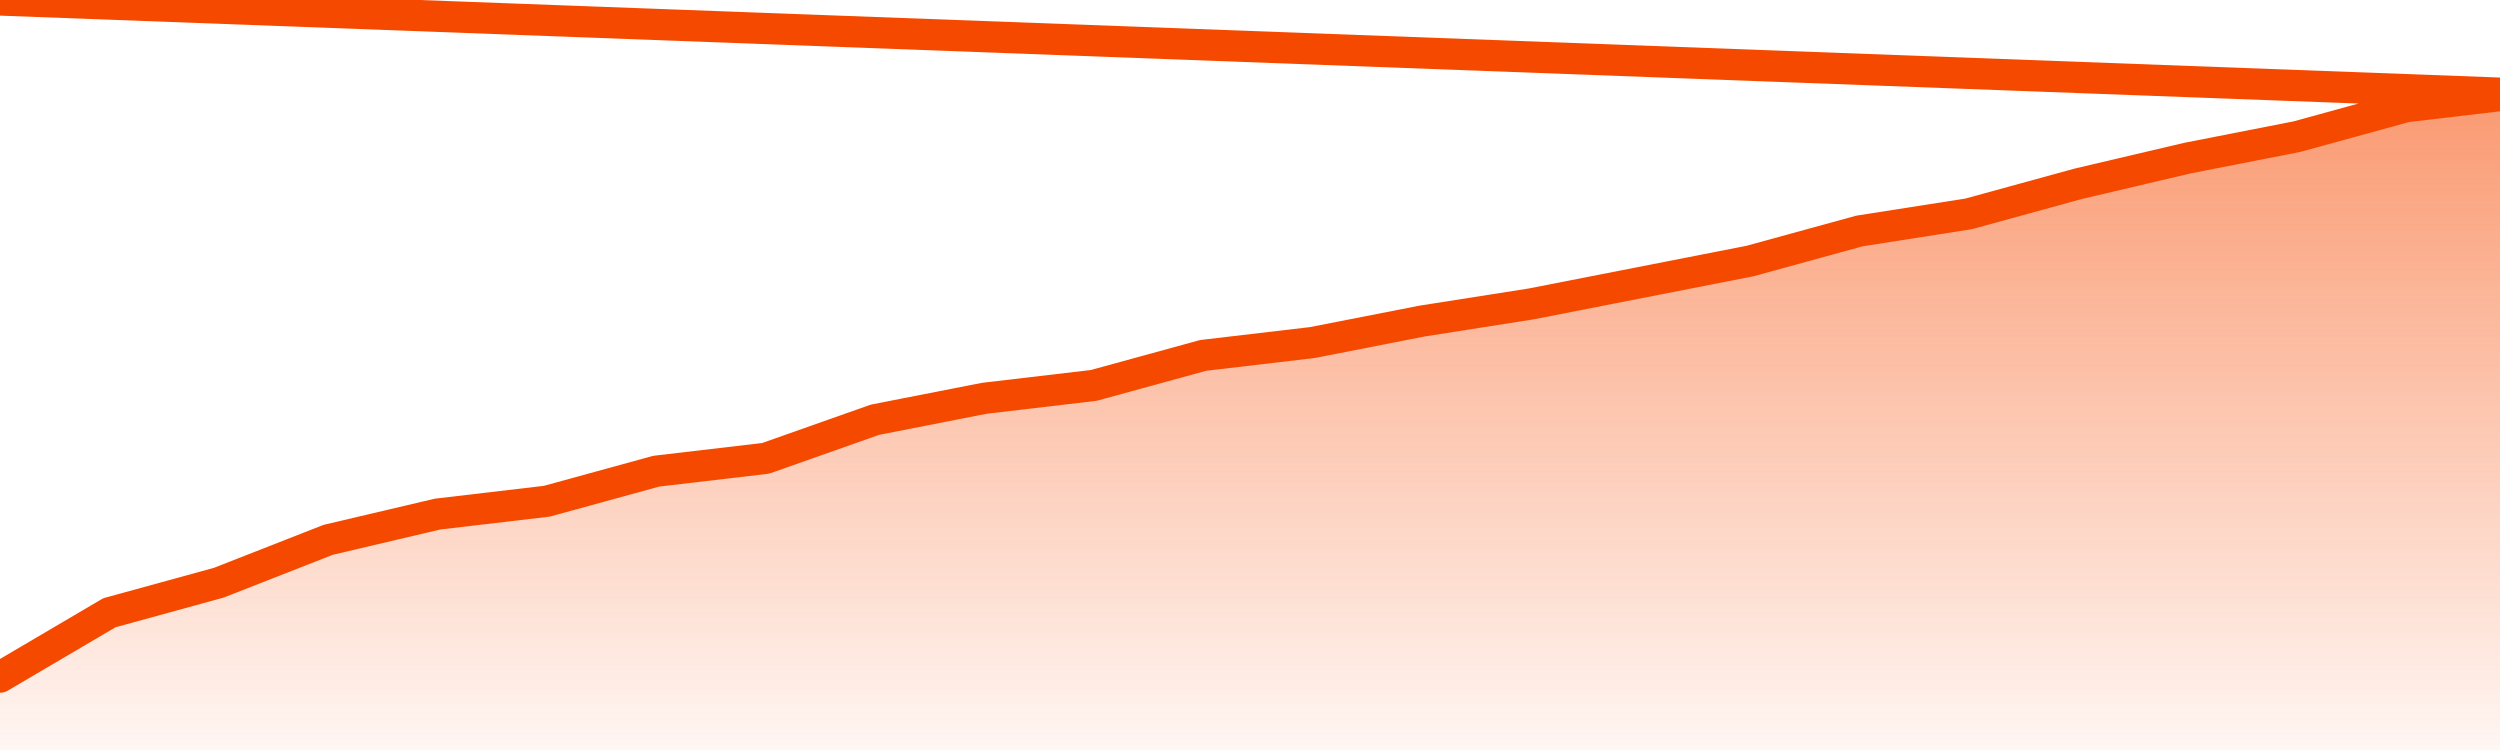
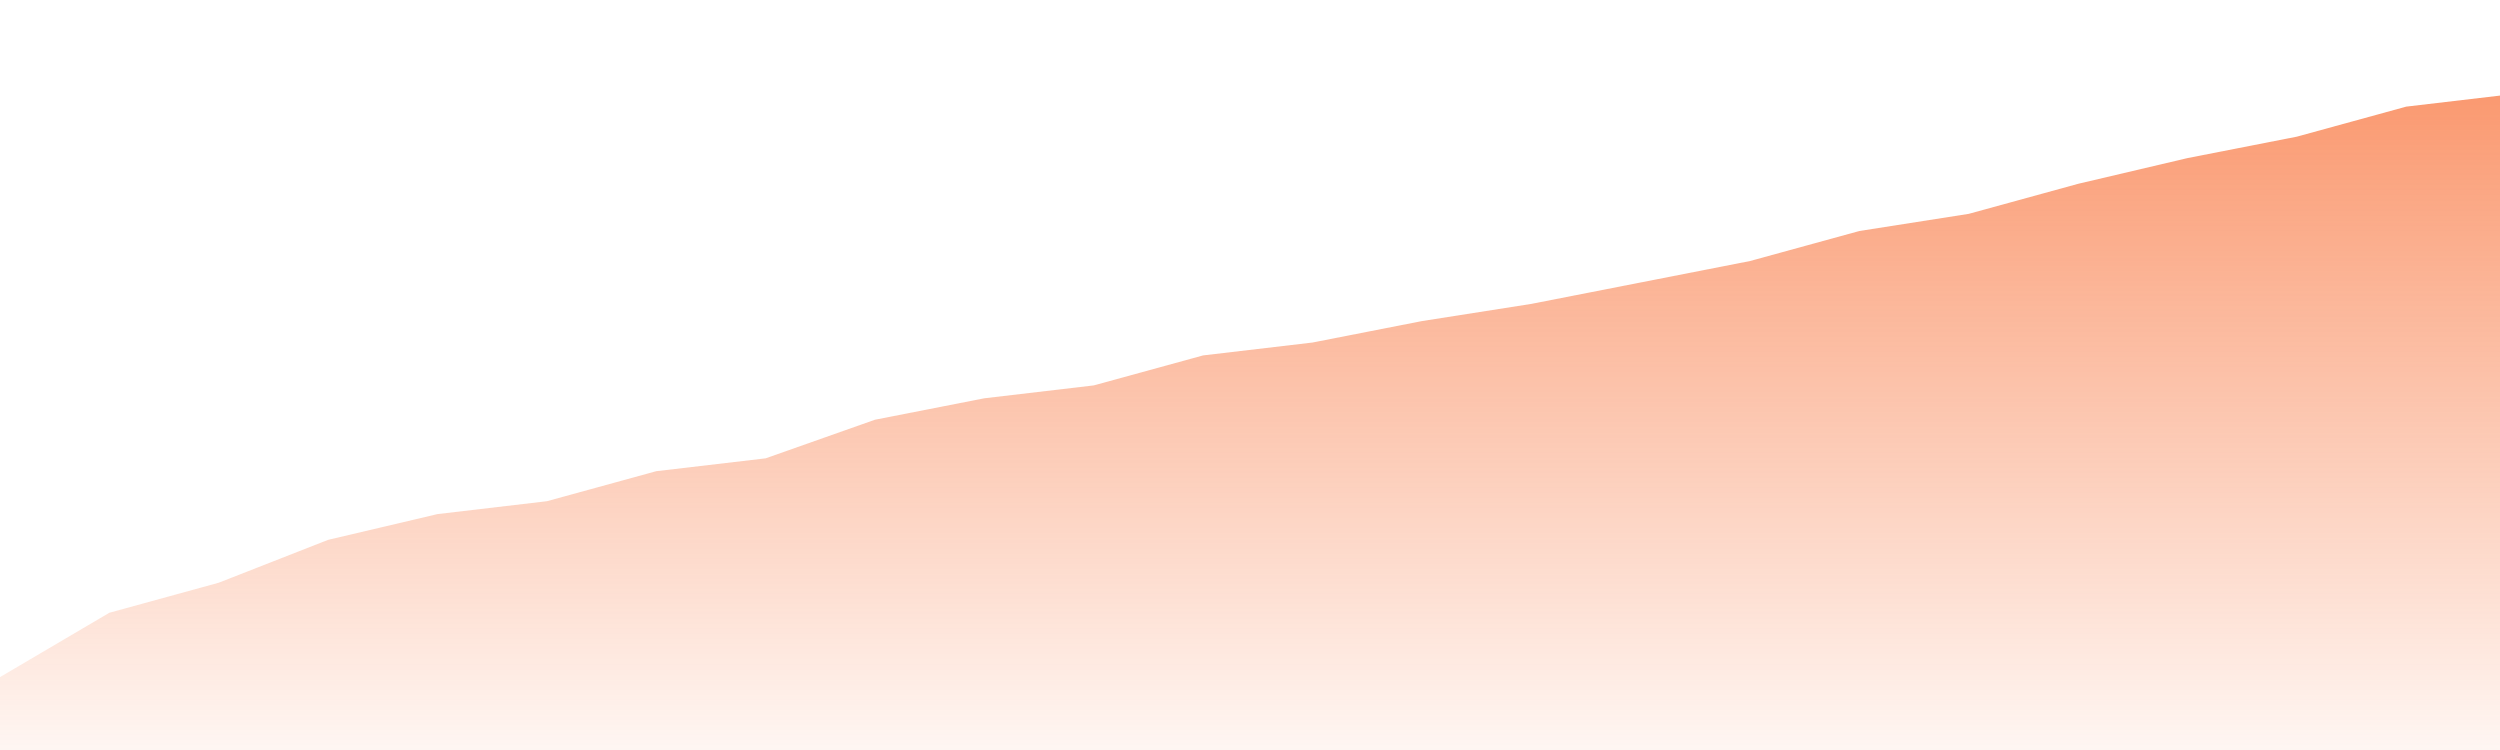
<svg xmlns="http://www.w3.org/2000/svg" version="1.1" width="80" height="24" viewBox="0 0 80 24">
  <defs>
    <linearGradient x1=".5" x2=".5" y2="1" id="gradient">
      <stop offset="0" stop-color="#F64900" />
      <stop offset="1" stop-color="#f64900" stop-opacity="0" />
    </linearGradient>
  </defs>
  <path fill="url(#gradient)" fill-opacity="0.56" stroke="none" d="M 0,26 0.0,21.667 3.5,19.608 7.0,18.647 10.5,17.275 14.0,16.451 17.5,16.039 21.0,15.078 24.5,14.667 28.0,13.431 31.5,12.745 35.0,12.333 38.5,11.373 42.0,10.961 45.5,10.275 49.0,9.725 52.5,9.039 56.0,8.353 59.5,7.392 63.0,6.843 66.5,5.882 70.0,5.059 73.5,4.373 77.0,3.412 80.5,3 82,26 Z" />
-   <path fill="none" stroke="#F64900" stroke-width="1" stroke-linejoin="round" stroke-linecap="round" d="M 0.0,21.667 3.5,19.608 7.0,18.647 10.5,17.275 14.0,16.451 17.5,16.039 21.0,15.078 24.5,14.667 28.0,13.431 31.5,12.745 35.0,12.333 38.5,11.373 42.0,10.961 45.5,10.275 49.0,9.725 52.5,9.039 56.0,8.353 59.5,7.392 63.0,6.843 66.5,5.882 70.0,5.059 73.5,4.373 77.0,3.412 80.5,3.0.join(' ') }" />
</svg>